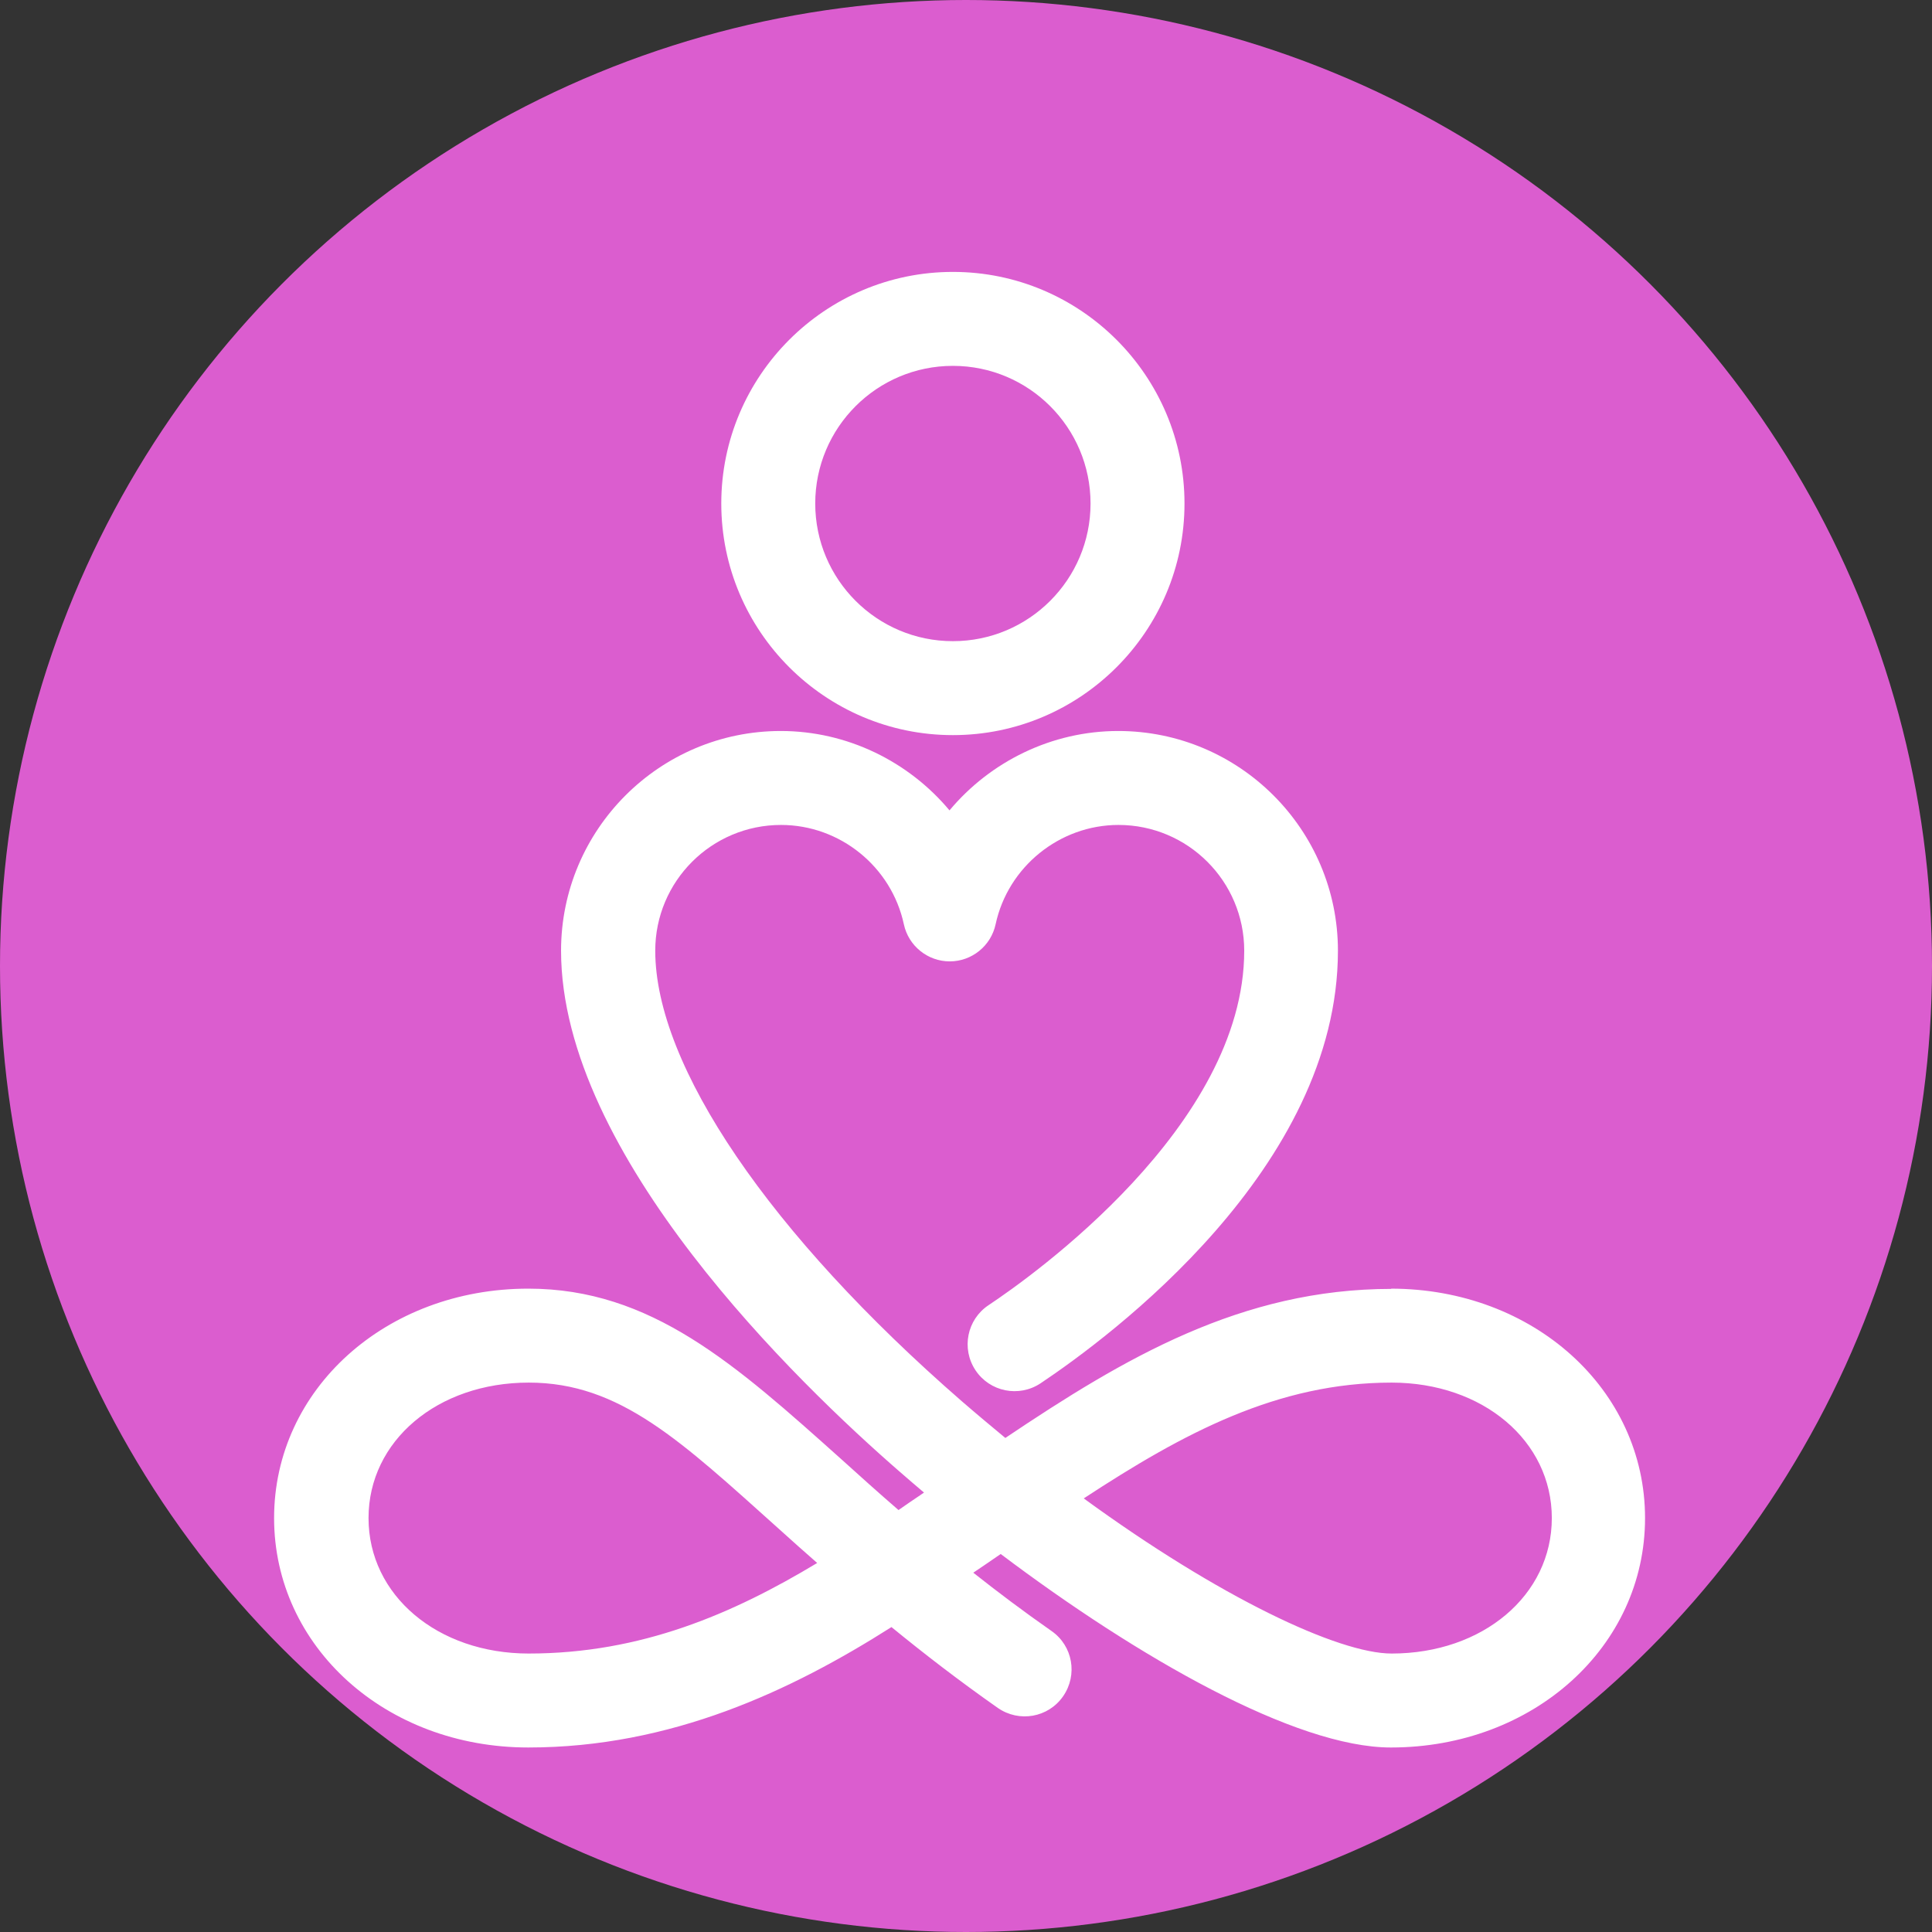
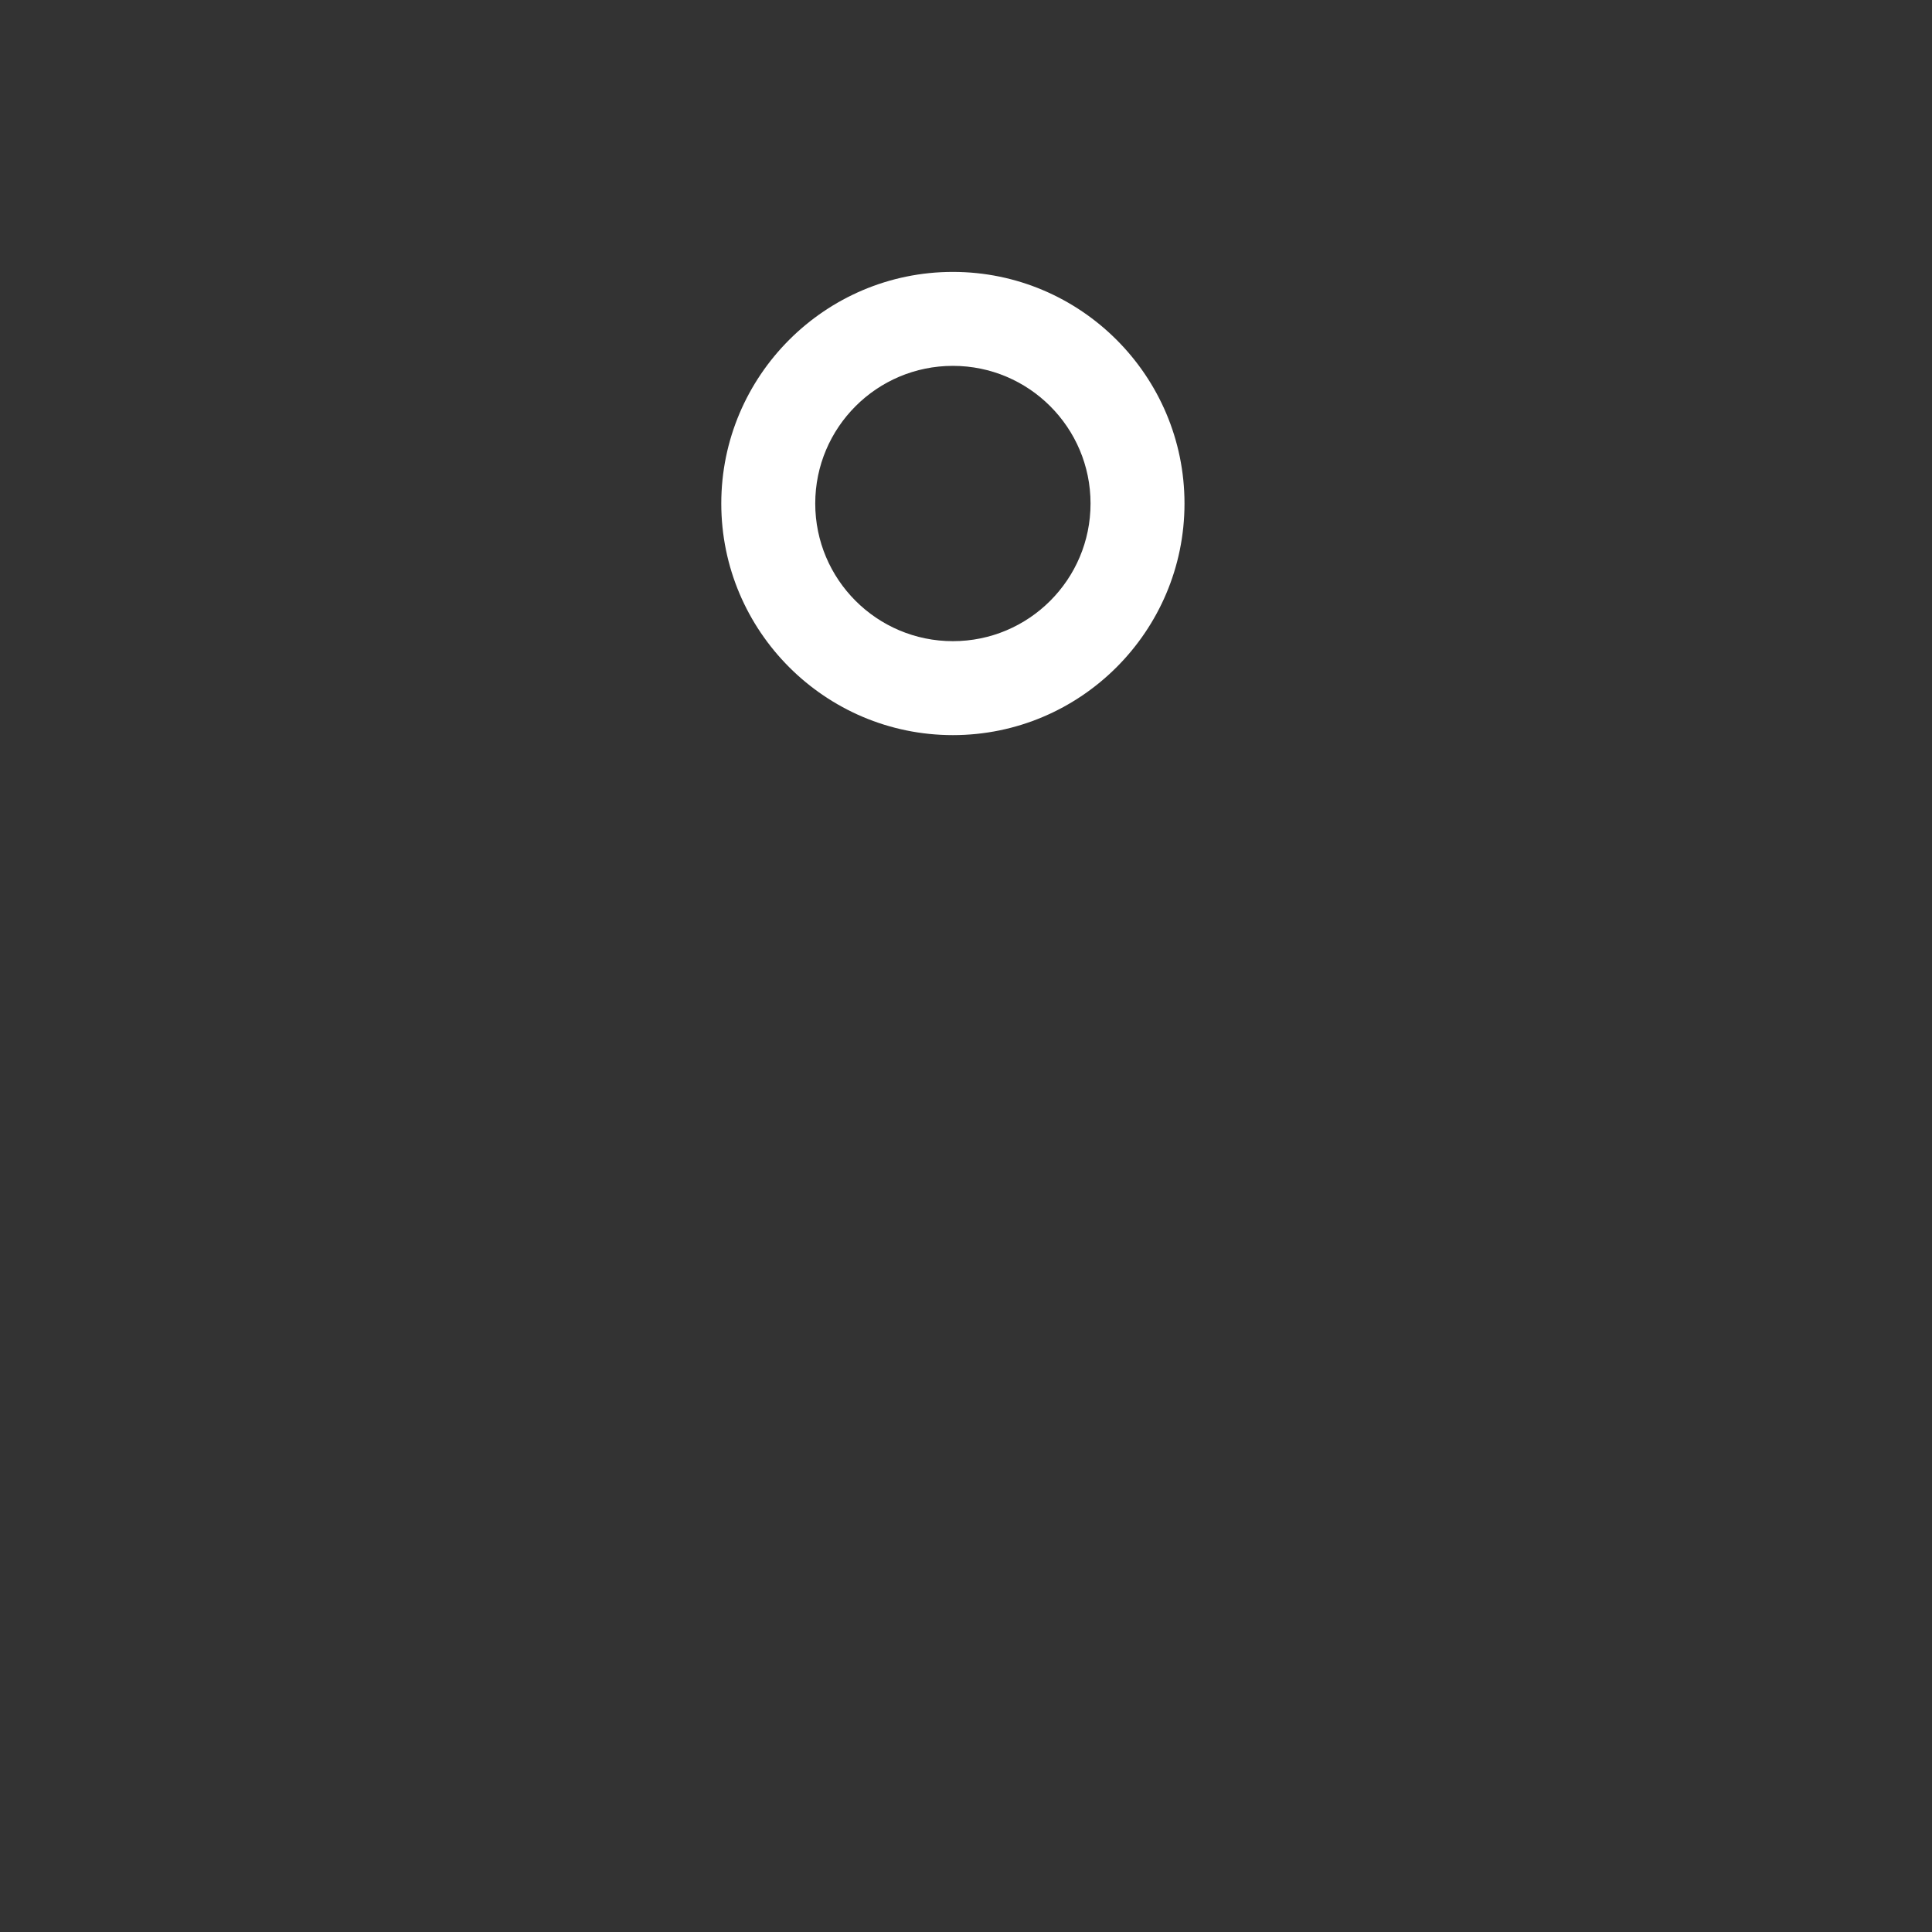
<svg xmlns="http://www.w3.org/2000/svg" id="Layer_2" data-name="Layer 2" viewBox="0 0 79.58 79.58">
  <rect x="0" y="0" width="79.58" height="79.58" fill="#333333" stroke="none" />
  <defs>
    <style>
      .cls-1 {
        fill: #db5dcf;
      }

      .cls-1, .cls-2 {
        stroke-width: 0px;
      }

      .cls-2 {
        fill: #fff;
      }
    </style>
  </defs>
  <g id="Livello_1" data-name="Livello 1">
-     <circle class="cls-1" cx="39.79" cy="39.79" r="39.79" />
    <g>
-       <path class="cls-2" d="M57.32,53.09c-6.19,0-11.01,2.85-15.91,6.14-.59-.49-1.19-.99-1.79-1.51-7.91-6.88-12.63-13.82-12.63-18.56,0-2.86,2.32-5.18,5.18-5.18,2.43,0,4.55,1.72,5.06,4.09.19.89.98,1.53,1.89,1.53s1.7-.64,1.89-1.53c.51-2.37,2.64-4.09,5.06-4.09,2.86,0,5.18,2.32,5.18,5.18,0,7.22-8.77,13.43-10.53,14.6-.89.59-1.13,1.79-.54,2.68.59.89,1.79,1.13,2.68.54,2.87-1.92,12.25-8.86,12.25-17.82,0-4.99-4.06-9.05-9.05-9.05-2.74,0-5.27,1.26-6.95,3.27-1.68-2.01-4.21-3.27-6.95-3.27-4.99,0-9.05,4.06-9.05,9.05,0,8.42,9.76,17.82,13.96,21.47.32.28.66.57.99.85-.05.03-.1.07-.16.11-.3.2-.59.4-.89.61-.82-.71-1.6-1.41-2.34-2.08-4.39-3.93-7.85-7.04-12.91-7.04-5.87,0-10.47,4.15-10.47,9.45s4.6,9.45,10.47,9.45,10.82-2.33,14.96-4.96c1.32,1.08,2.77,2.2,4.38,3.33.88.61,2.08.4,2.69-.48.61-.88.4-2.08-.48-2.69-1.16-.81-2.22-1.61-3.22-2.4.32-.21.63-.43.94-.64l.19-.13c5.65,4.26,12.14,7.97,16.07,7.97,5.87,0,10.47-4.15,10.47-9.45s-4.6-9.45-10.47-9.45ZM21.78,68.11c-3.76,0-6.6-2.4-6.6-5.58s2.84-5.58,6.6-5.58,6.27,2.41,10.33,6.05c.5.45,1.01.91,1.55,1.38-3.47,2.09-7.25,3.73-11.88,3.73ZM57.32,68.11c-2.19,0-7.1-2.32-12.68-6.39,4.12-2.7,7.99-4.77,12.68-4.77,3.76,0,6.6,2.4,6.6,5.58s-2.84,5.58-6.6,5.58Z" />
      <path class="cls-2" d="M39.25,30.28c5.26,0,9.54-4.28,9.54-9.54s-4.28-9.54-9.54-9.54-9.54,4.28-9.54,9.54,4.28,9.54,9.54,9.54ZM39.25,15.07c3.13,0,5.67,2.54,5.67,5.67s-2.54,5.67-5.67,5.67-5.67-2.54-5.67-5.67,2.54-5.67,5.67-5.67Z" />
    </g>
  </g>
</svg>